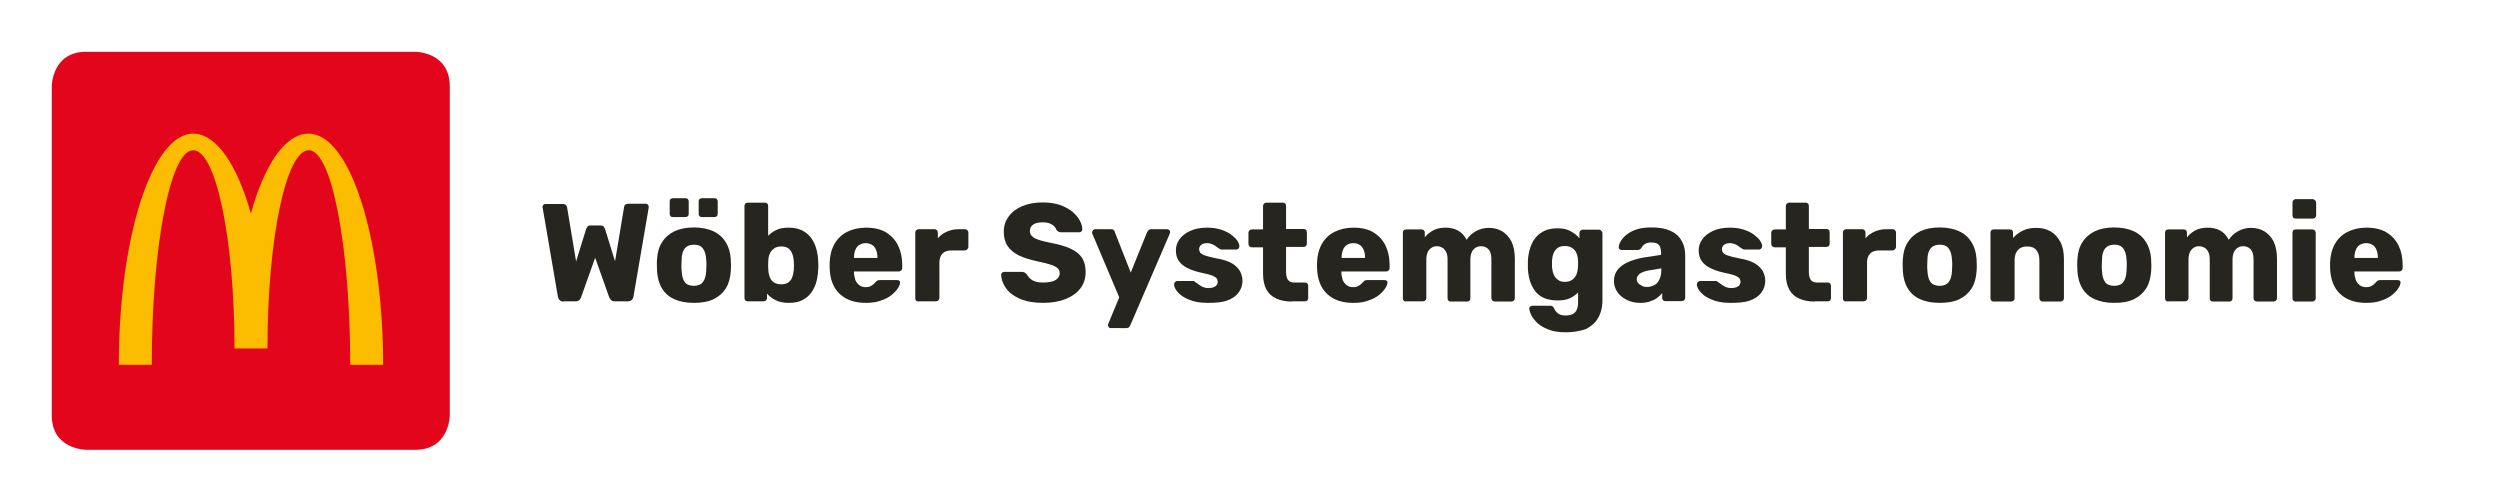
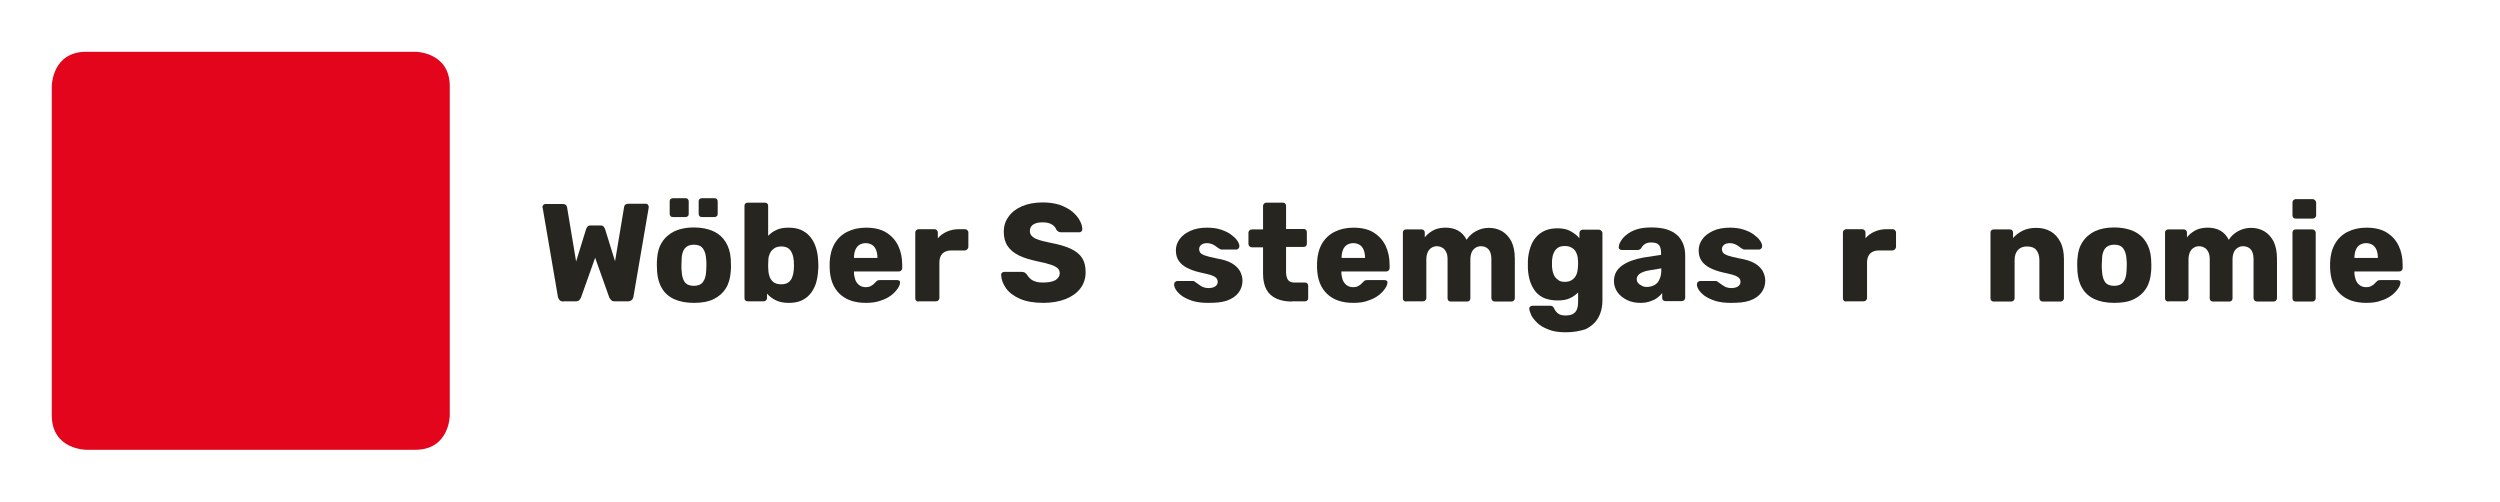
<svg xmlns="http://www.w3.org/2000/svg" xmlns:xlink="http://www.w3.org/1999/xlink" id="_x3C_Ebene_x3E_" x="0px" y="0px" viewBox="0 0 1130 226.8" style="enable-background:new 0 0 1130 226.8;" xml:space="preserve">
  <style type="text/css">	.st0{clip-path:url(#SVGID_00000090273068962462971130000003836057186422421139_);}	.st1{fill:#E3051B;}	.st2{clip-path:url(#SVGID_00000165943358256669748250000014569536673098151313_);}	.st3{fill:#FCBC00;}	.st4{fill:#27251F;}</style>
  <g>
    <g>
      <defs>
        <rect id="SVGID_1_" x="23.4" y="23.4" width="179.9" height="179.9" />
      </defs>
      <clipPath id="SVGID_00000063600531202763674500000011108831898164196492_">
        <use xlink:href="#SVGID_1_" style="overflow:visible;" />
      </clipPath>
      <g style="clip-path:url(#SVGID_00000063600531202763674500000011108831898164196492_);">
        <path class="st1" d="M39,203.3c0,0-15.6,0-15.6-15.6V39c0,0,0-15.6,15.6-15.6h148.7c0,0,15.6,0,15.6,15.6v148.7    c0,0,0,15.6-15.6,15.6H39z" />
      </g>
    </g>
  </g>
  <g>
    <g>
      <defs>
-         <rect id="SVGID_00000093865413346455124100000015250548885278635659_" width="226.8" height="226.8" />
-       </defs>
+         </defs>
      <clipPath id="SVGID_00000065752964546233530760000004397302254240491146_">
        <use xlink:href="#SVGID_00000093865413346455124100000015250548885278635659_" style="overflow:visible;" />
      </clipPath>
      <g style="clip-path:url(#SVGID_00000065752964546233530760000004397302254240491146_);">
-         <path class="st3" d="M139.5,60.4c-10.6,0-20,14.1-26.1,36.1c-6.2-22-15.6-36.1-26.1-36.1c-18.5,0-33.6,46.8-33.6,104.5h14.9    c0-53.6,8.4-97,18.7-97S106,108,106,157.5h14.9c0-49.5,8.4-89.6,18.7-89.6s18.7,43.4,18.7,97h14.9    C173.1,107.2,158.1,60.4,139.5,60.4" />
-       </g>
+         </g>
    </g>
  </g>
  <g>
    <path class="st4" d="M254.7,136.3c-0.7,0-1.3-0.2-1.7-0.6c-0.4-0.4-0.7-0.9-0.8-1.4L245.3,94c0-0.1-0.1-0.2-0.1-0.3  c0-0.1,0-0.1,0-0.2c0-0.3,0.1-0.6,0.4-0.9c0.3-0.3,0.6-0.4,0.9-0.4h7.8c1.2,0,1.8,0.5,2,1.4l4.1,24.6l4.5-14.6  c0.1-0.3,0.3-0.7,0.6-1.1c0.3-0.4,0.8-0.6,1.4-0.6h4.5c0.7,0,1.2,0.2,1.5,0.6c0.3,0.4,0.5,0.8,0.6,1.1l4.5,14.5l4.1-24.6  c0.1-0.9,0.8-1.4,2-1.4h7.8c0.4,0,0.7,0.1,0.9,0.4c0.3,0.3,0.4,0.6,0.4,0.9c0,0,0,0.1,0,0.2c0,0.1,0,0.2,0,0.3l-6.9,40.3  c-0.1,0.5-0.3,1-0.8,1.4c-0.4,0.4-1,0.6-1.7,0.6h-6c-0.7,0-1.3-0.2-1.6-0.6s-0.6-0.7-0.8-1.1l-6.4-18l-6.4,18  c-0.1,0.3-0.4,0.7-0.7,1.1c-0.4,0.4-0.9,0.6-1.6,0.6H254.7z" />
    <path class="st4" d="M313.6,136.9c-3.5,0-6.5-0.6-8.9-1.7c-2.4-1.1-4.3-2.8-5.5-4.9c-1.3-2.1-2-4.7-2.2-7.6c0-0.8-0.1-1.8-0.1-2.9  s0-2,0.1-2.8c0.2-3,0.9-5.5,2.3-7.6c1.3-2.1,3.2-3.7,5.6-4.9c2.4-1.1,5.3-1.7,8.7-1.7c3.4,0,6.4,0.6,8.8,1.7  c2.4,1.1,4.3,2.8,5.6,4.9c1.3,2.1,2.1,4.6,2.3,7.6c0,0.8,0.1,1.7,0.1,2.8s0,2-0.1,2.9c-0.2,2.9-0.9,5.5-2.2,7.6  c-1.3,2.1-3.1,3.7-5.5,4.9C320.1,136.4,317.1,136.9,313.6,136.9z M304.1,98.1c-0.4,0-0.8-0.1-1-0.4c-0.3-0.3-0.4-0.6-0.4-1v-5.7  c0-0.4,0.1-0.8,0.4-1c0.3-0.3,0.6-0.4,1-0.4h5.8c0.4,0,0.8,0.1,1,0.4c0.3,0.3,0.4,0.6,0.4,1v5.7c0,0.4-0.1,0.8-0.4,1  c-0.3,0.3-0.6,0.4-1,0.4H304.1z M313.6,129.2c1.9,0,3.3-0.6,4.1-1.7c0.9-1.1,1.4-2.8,1.5-5.1c0-0.6,0.1-1.5,0.1-2.5  c0-1,0-1.9-0.1-2.5c-0.1-2.2-0.6-3.9-1.5-5.1c-0.9-1.2-2.2-1.7-4.1-1.7c-1.8,0-3.2,0.6-4.1,1.7c-0.9,1.2-1.4,2.8-1.4,5.1  c0,0.6-0.1,1.5-0.1,2.5c0,1.1,0,1.9,0.1,2.5c0.1,2.3,0.6,4,1.4,5.1S311.7,129.2,313.6,129.2z M317.2,98.1c-0.4,0-0.8-0.1-1-0.4  c-0.3-0.3-0.4-0.6-0.4-1v-5.7c0-0.4,0.1-0.8,0.4-1c0.3-0.3,0.6-0.4,1-0.4h5.8c0.4,0,0.8,0.1,1,0.4c0.3,0.3,0.4,0.6,0.4,1v5.7  c0,0.4-0.1,0.8-0.4,1c-0.3,0.3-0.6,0.4-1,0.4H317.2z" />
    <path class="st4" d="M356.5,136.9c-2.4,0-4.3-0.4-5.9-1.2c-1.6-0.8-2.9-1.8-3.9-3v2c0,0.5-0.2,0.8-0.5,1.1  c-0.3,0.3-0.7,0.4-1.1,0.4h-7.1c-0.5,0-0.8-0.1-1.1-0.4c-0.3-0.3-0.4-0.7-0.4-1.1V93.1c0-0.5,0.1-0.8,0.4-1.1  c0.3-0.3,0.7-0.4,1.1-0.4h7.7c0.5,0,0.8,0.1,1.1,0.4c0.3,0.3,0.4,0.7,0.4,1.1v13.5c1-1.1,2.3-2,3.8-2.7s3.3-1,5.4-1  c2.1,0,4,0.3,5.6,1c1.6,0.7,3,1.7,4.1,3c1.1,1.3,2,2.9,2.6,4.7c0.6,1.8,1,3.8,1.1,6.1c0,0.8,0.1,1.5,0.1,2.2c0,0.7,0,1.4-0.1,2.2  c-0.1,2.4-0.5,4.4-1.1,6.3c-0.7,1.8-1.5,3.4-2.7,4.7c-1.1,1.3-2.5,2.2-4.1,2.9C360.5,136.6,358.6,136.9,356.5,136.9z M353.1,128.5  c1.4,0,2.5-0.3,3.3-0.9c0.8-0.6,1.4-1.4,1.7-2.4c0.4-1,0.6-2.1,0.7-3.3c0.1-1.3,0.1-2.6,0-3.9c-0.1-1.2-0.3-2.3-0.7-3.3  c-0.4-1-0.9-1.8-1.7-2.4c-0.8-0.6-1.9-0.9-3.3-0.9c-1.3,0-2.4,0.3-3.2,0.9c-0.8,0.6-1.5,1.3-1.9,2.2c-0.4,0.9-0.7,1.9-0.7,2.9  c0,0.8-0.1,1.6-0.1,2.3s0,1.6,0.1,2.4c0,1.1,0.3,2.2,0.6,3.1c0.4,1,1,1.8,1.8,2.4C350.6,128.2,351.7,128.5,353.1,128.5z" />
    <path class="st4" d="M391.4,136.9c-5,0-8.9-1.3-11.8-4c-2.9-2.7-4.5-6.7-4.6-12c0-0.3,0-0.7,0-1.1c0-0.5,0-0.8,0-1.1  c0.1-3.3,0.9-6.2,2.2-8.5c1.4-2.4,3.3-4.2,5.7-5.4c2.4-1.2,5.2-1.9,8.5-1.9c3.7,0,6.8,0.7,9.2,2.2c2.4,1.5,4.2,3.5,5.4,6  c1.2,2.5,1.8,5.4,1.8,8.6v1.5c0,0.5-0.2,0.8-0.5,1.1c-0.3,0.3-0.7,0.4-1.1,0.4H386c0,0,0,0.1,0,0.2c0,0.1,0,0.2,0,0.3  c0,1.2,0.3,2.3,0.6,3.3c0.4,1,1,1.8,1.8,2.4c0.8,0.6,1.8,0.9,2.9,0.9c0.8,0,1.5-0.1,2.1-0.4c0.6-0.3,1-0.6,1.4-0.9  c0.4-0.4,0.7-0.7,0.9-0.9c0.4-0.4,0.7-0.7,0.9-0.8c0.2-0.1,0.6-0.2,1.1-0.2h7.8c0.4,0,0.8,0.1,1,0.3c0.3,0.2,0.4,0.6,0.3,1  c0,0.7-0.4,1.6-1.1,2.6c-0.7,1-1.6,2-2.9,3c-1.3,1-2.9,1.8-4.8,2.4C396.2,136.6,393.9,136.9,391.4,136.9z M386,116.6h10.6v-0.1  c0-1.3-0.2-2.5-0.6-3.5c-0.4-1-1-1.8-1.8-2.3c-0.8-0.5-1.8-0.8-2.9-0.8c-1.1,0-2.1,0.3-2.9,0.8c-0.8,0.5-1.4,1.3-1.8,2.3  c-0.4,1-0.6,2.2-0.6,3.5V116.6z" />
    <path class="st4" d="M415.2,136.3c-0.5,0-0.8-0.1-1.1-0.4c-0.3-0.3-0.4-0.7-0.4-1.1v-29.6c0-0.4,0.1-0.8,0.4-1.1  c0.3-0.3,0.7-0.5,1.1-0.5h7.2c0.5,0,0.8,0.2,1.1,0.5c0.3,0.3,0.4,0.7,0.4,1.1v2.5c1.1-1.3,2.5-2.3,4.1-3c1.6-0.7,3.3-1.1,5.3-1.1  h2.8c0.4,0,0.8,0.1,1.1,0.4c0.3,0.3,0.5,0.7,0.5,1.1v6.5c0,0.4-0.2,0.8-0.5,1.1c-0.3,0.3-0.7,0.5-1.1,0.5h-6.1  c-1.7,0-3.1,0.5-4,1.4c-0.9,0.9-1.4,2.3-1.4,4v16.1c0,0.5-0.2,0.8-0.5,1.1s-0.7,0.4-1.2,0.4H415.2z" />
    <path class="st4" d="M471.6,136.9c-4.2,0-7.7-0.6-10.5-1.8c-2.8-1.2-4.9-2.8-6.3-4.7s-2.2-4-2.3-6.2c0-0.3,0.1-0.6,0.4-0.9  c0.3-0.3,0.6-0.4,1-0.4h7.9c0.6,0,1,0.1,1.4,0.3c0.3,0.2,0.6,0.5,0.9,0.8c0.3,0.6,0.8,1.2,1.4,1.8c0.6,0.6,1.4,1.1,2.4,1.4  c1,0.4,2.2,0.5,3.7,0.5c2.4,0,4.3-0.4,5.5-1.1c1.2-0.8,1.9-1.8,1.9-3.1c0-0.9-0.3-1.7-1-2.3c-0.7-0.6-1.8-1.2-3.2-1.6  c-1.5-0.5-3.5-1-6-1.5c-3.2-0.7-5.9-1.5-8.2-2.6c-2.2-1.1-4-2.5-5.1-4.2c-1.2-1.7-1.8-3.9-1.8-6.5c0-2.6,0.7-4.9,2.2-6.9  c1.4-2,3.5-3.6,6.1-4.7c2.6-1.1,5.7-1.7,9.3-1.7c2.9,0,5.5,0.4,7.7,1.1c2.2,0.8,4.1,1.8,5.6,3c1.5,1.3,2.7,2.6,3.4,4  c0.8,1.4,1.2,2.8,1.2,4.1c0,0.3-0.1,0.6-0.4,0.9c-0.3,0.3-0.6,0.4-0.9,0.4h-8.3c-0.5,0-0.9-0.1-1.2-0.3c-0.3-0.2-0.6-0.4-0.9-0.8  c-0.3-0.9-0.9-1.7-2-2.4c-1.1-0.7-2.5-1-4.2-1c-1.8,0-3.3,0.3-4.3,1c-1,0.7-1.5,1.6-1.5,3c0,0.8,0.3,1.6,0.9,2.2  c0.6,0.6,1.5,1.2,2.8,1.6c1.3,0.5,3.1,0.9,5.4,1.4c3.8,0.7,6.9,1.6,9.3,2.7c2.4,1.1,4.1,2.5,5.2,4.2c1.1,1.7,1.6,3.8,1.6,6.4  c0,2.9-0.8,5.3-2.4,7.4c-1.6,2.1-3.9,3.7-6.7,4.8S475.3,136.9,471.6,136.9z" />
-     <path class="st4" d="M502.1,148.3c-0.4,0-0.7-0.1-0.9-0.4c-0.3-0.3-0.4-0.6-0.4-0.9c0-0.1,0-0.2,0-0.3c0-0.1,0.1-0.3,0.2-0.5  l4.9-11.8l-12.1-28.6c-0.1-0.3-0.2-0.5-0.2-0.8c0.1-0.4,0.3-0.7,0.5-1c0.3-0.3,0.6-0.4,0.9-0.4h7.2c0.5,0,1,0.1,1.2,0.4  c0.3,0.3,0.5,0.6,0.5,0.9l7.2,18.3l7.4-18.3c0.2-0.3,0.4-0.6,0.7-0.9c0.3-0.3,0.7-0.4,1.2-0.4h7.1c0.4,0,0.7,0.1,1,0.4  c0.3,0.3,0.4,0.6,0.4,0.9c0,0.2-0.1,0.5-0.2,0.8l-17.8,41.3c-0.1,0.3-0.3,0.6-0.6,0.9c-0.3,0.3-0.7,0.4-1.3,0.4H502.1z" />
    <path class="st4" d="M546,136.9c-2.7,0-5.1-0.3-7-0.9s-3.5-1.4-4.7-2.2c-1.2-0.9-2.1-1.8-2.7-2.7c-0.6-0.9-0.9-1.8-0.9-2.4  c0-0.5,0.1-0.9,0.4-1.2c0.3-0.3,0.7-0.5,1.1-0.5h7.2c0.1,0,0.2,0,0.3,0.1c0.1,0,0.2,0.1,0.4,0.3c0.5,0.3,1.1,0.7,1.6,1.1  s1.2,0.8,1.9,1.2c0.7,0.3,1.6,0.5,2.6,0.5c1.2,0,2.2-0.2,3-0.7c0.8-0.5,1.2-1.2,1.2-2.1c0-0.7-0.2-1.2-0.6-1.7  c-0.4-0.4-1.1-0.9-2.3-1.3c-1.2-0.4-2.9-0.8-5.2-1.3c-2.2-0.5-4.1-1.2-5.7-2c-1.6-0.8-2.9-1.9-3.8-3.2c-0.9-1.3-1.3-2.9-1.3-4.8  c0-1.7,0.5-3.3,1.6-4.9c1.1-1.6,2.7-2.8,4.8-3.8c2.1-1,4.7-1.5,7.7-1.5c2.4,0,4.5,0.3,6.3,0.9c1.8,0.6,3.3,1.3,4.5,2.2  c1.2,0.9,2.2,1.8,2.8,2.7c0.6,0.9,1,1.8,1,2.5c0,0.4-0.1,0.8-0.4,1.1s-0.6,0.5-1,0.5h-6.6c-0.2,0-0.3,0-0.5-0.1  c-0.2-0.1-0.3-0.1-0.4-0.2c-0.5-0.3-1-0.6-1.5-1c-0.5-0.4-1.1-0.8-1.8-1.1c-0.7-0.3-1.5-0.5-2.5-0.5c-1.1,0-2,0.3-2.6,0.8  s-0.9,1.2-0.9,2c0,0.5,0.2,1.1,0.5,1.5c0.4,0.5,1.1,0.9,2.2,1.3c1.1,0.4,2.8,0.8,5.2,1.3c2.9,0.5,5.2,1.2,6.9,2.2  c1.7,1,2.9,2.2,3.7,3.6c0.7,1.4,1.1,2.8,1.1,4.3c0,2-0.6,3.8-1.8,5.4c-1.2,1.6-3,2.8-5.3,3.6S549.3,136.9,546,136.9z" />
    <path class="st4" d="M584,136.3c-2.7,0-5-0.4-7-1.3c-2-0.9-3.5-2.2-4.5-4s-1.6-4.2-1.6-7.1v-12.1H566c-0.5,0-0.8-0.1-1.2-0.4  c-0.3-0.3-0.5-0.7-0.5-1.1v-5.1c0-0.5,0.2-0.8,0.5-1.1c0.3-0.3,0.7-0.4,1.2-0.4h4.9V93.1c0-0.5,0.2-0.8,0.5-1.1  c0.3-0.3,0.7-0.4,1.1-0.4h7.3c0.5,0,0.8,0.1,1.1,0.4c0.3,0.3,0.4,0.7,0.4,1.1v10.4h7.9c0.5,0,0.8,0.1,1.1,0.4  c0.3,0.3,0.4,0.7,0.4,1.1v5.1c0,0.5-0.1,0.8-0.4,1.1c-0.3,0.3-0.7,0.4-1.1,0.4h-7.9V123c0,1.4,0.3,2.6,0.8,3.4  c0.5,0.8,1.5,1.3,2.8,1.3h4.9c0.5,0,0.8,0.1,1.1,0.4s0.4,0.7,0.4,1.1v5.5c0,0.5-0.1,0.8-0.4,1.1s-0.7,0.4-1.1,0.4H584z" />
    <path class="st4" d="M611.7,136.9c-5,0-8.9-1.3-11.8-4c-2.9-2.7-4.5-6.7-4.6-12c0-0.3,0-0.7,0-1.1c0-0.5,0-0.8,0-1.1  c0.1-3.3,0.9-6.2,2.2-8.5c1.4-2.4,3.3-4.2,5.7-5.4c2.4-1.2,5.2-1.9,8.5-1.9c3.7,0,6.8,0.7,9.2,2.2c2.4,1.5,4.2,3.5,5.4,6  c1.2,2.5,1.8,5.4,1.8,8.6v1.5c0,0.5-0.2,0.8-0.5,1.1c-0.3,0.3-0.7,0.4-1.1,0.4h-20.2c0,0,0,0.1,0,0.2c0,0.1,0,0.2,0,0.3  c0,1.2,0.3,2.3,0.6,3.3c0.4,1,1,1.8,1.8,2.4c0.8,0.6,1.8,0.9,2.9,0.9c0.8,0,1.5-0.1,2.1-0.4c0.6-0.3,1-0.6,1.4-0.9  c0.4-0.4,0.7-0.7,0.9-0.9c0.4-0.4,0.7-0.7,0.9-0.8c0.2-0.1,0.6-0.2,1.1-0.2h7.8c0.4,0,0.8,0.1,1,0.3c0.3,0.2,0.4,0.6,0.3,1  c0,0.7-0.4,1.6-1.1,2.6c-0.7,1-1.6,2-2.9,3c-1.3,1-2.9,1.8-4.8,2.4C616.6,136.6,614.3,136.9,611.7,136.9z M606.4,116.6H617v-0.1  c0-1.3-0.2-2.5-0.6-3.5c-0.4-1-1-1.8-1.8-2.3c-0.8-0.5-1.8-0.8-2.9-0.8c-1.1,0-2.1,0.3-2.9,0.8c-0.8,0.5-1.4,1.3-1.8,2.3  c-0.4,1-0.6,2.2-0.6,3.5V116.6z" />
    <path class="st4" d="M635.6,136.3c-0.5,0-0.8-0.1-1.1-0.4c-0.3-0.3-0.4-0.7-0.4-1.1v-29.6c0-0.5,0.1-0.8,0.4-1.1  c0.3-0.3,0.7-0.4,1.1-0.4h6.9c0.5,0,0.8,0.1,1.1,0.4c0.3,0.3,0.4,0.7,0.4,1.1v2.1c0.8-1.1,2-2.1,3.5-3c1.5-0.9,3.3-1.3,5.4-1.4  c4.8-0.1,8.1,1.7,10,5.5c1-1.6,2.4-2.9,4.2-3.9c1.8-1,3.8-1.5,5.9-1.5c2.2,0,4.1,0.5,5.9,1.5c1.7,1,3.1,2.5,4.2,4.5  c1,2,1.6,4.7,1.6,7.9v17.9c0,0.5-0.2,0.8-0.5,1.1c-0.3,0.3-0.7,0.4-1.1,0.4h-7.3c-0.5,0-0.9-0.1-1.2-0.4c-0.3-0.3-0.5-0.7-0.5-1.1  v-17.5c0-1.5-0.2-2.6-0.6-3.5c-0.4-0.9-1-1.5-1.7-1.9c-0.7-0.4-1.5-0.6-2.5-0.6c-0.8,0-1.5,0.2-2.2,0.6c-0.7,0.4-1.3,1-1.8,1.9  c-0.4,0.9-0.7,2-0.7,3.5v17.5c0,0.5-0.1,0.8-0.4,1.1s-0.7,0.4-1.1,0.4h-7.3c-0.5,0-0.8-0.1-1.1-0.4c-0.3-0.3-0.4-0.7-0.4-1.1v-17.5  c0-1.5-0.2-2.6-0.7-3.5c-0.5-0.9-1-1.5-1.8-1.9c-0.7-0.4-1.5-0.6-2.4-0.6c-0.8,0-1.5,0.2-2.2,0.6c-0.7,0.4-1.3,1-1.8,1.9  c-0.4,0.9-0.7,2-0.7,3.4v17.5c0,0.5-0.2,0.8-0.5,1.1c-0.3,0.3-0.7,0.4-1.2,0.4H635.6z" />
    <path class="st4" d="M707.8,150.2c-3.2,0-5.9-0.4-8-1.3c-2.1-0.8-3.8-1.8-5-3c-1.2-1.2-2.1-2.3-2.7-3.5c-0.5-1.2-0.8-2.1-0.9-2.7  c0-0.5,0.1-0.8,0.4-1.1c0.3-0.3,0.7-0.4,1.2-0.4h8c0.4,0,0.7,0.1,1,0.3c0.3,0.2,0.5,0.5,0.7,1c0.2,0.5,0.5,0.9,0.9,1.4  c0.4,0.5,0.9,0.9,1.5,1.2c0.7,0.3,1.5,0.5,2.7,0.5c1.3,0,2.3-0.2,3.2-0.6c0.8-0.4,1.5-1.1,1.9-2c0.4-0.9,0.6-2.1,0.6-3.6v-4.2  c-1,1-2.2,1.9-3.7,2.6s-3.3,1-5.5,1c-2.1,0-4-0.3-5.7-0.9c-1.6-0.6-3-1.6-4.1-2.8c-1.1-1.3-1.9-2.8-2.6-4.6c-0.6-1.8-1-3.9-1.1-6.2  c0-1.1,0-2.2,0-3.3c0.1-2.3,0.5-4.3,1.1-6.1c0.6-1.8,1.4-3.4,2.6-4.7c1.1-1.3,2.5-2.3,4.1-3c1.6-0.7,3.5-1,5.7-1  c2.3,0,4.2,0.4,5.8,1.3c1.6,0.9,3,1.9,4,3.2v-2.3c0-0.4,0.1-0.8,0.4-1.1c0.3-0.3,0.7-0.5,1.1-0.5h7.2c0.5,0,0.9,0.2,1.2,0.5  c0.3,0.3,0.5,0.7,0.5,1.1v30.3c0,3.2-0.7,5.9-2,8.1c-1.3,2.2-3.2,3.8-5.6,5C714.2,149.6,711.2,150.2,707.8,150.2z M707.3,127.4  c1.3,0,2.4-0.3,3.3-0.9c0.8-0.6,1.5-1.3,1.9-2.3c0.4-0.9,0.6-1.9,0.7-3c0-0.5,0.1-1.1,0.1-2s0-1.5-0.1-1.9c0-1.1-0.3-2.1-0.7-3  c-0.4-0.9-1-1.7-1.9-2.2c-0.8-0.6-1.9-0.9-3.3-0.9c-1.4,0-2.5,0.3-3.3,0.9c-0.8,0.6-1.4,1.4-1.8,2.4c-0.4,1-0.6,2.1-0.7,3.3  c0,0.9,0,1.9,0,2.8c0.1,1.2,0.3,2.3,0.7,3.3c0.4,1,0.9,1.8,1.8,2.4C704.8,127.1,705.9,127.4,707.3,127.4z" />
    <path class="st4" d="M741.5,136.9c-2.3,0-4.3-0.4-6.1-1.3c-1.8-0.9-3.2-2-4.3-3.5c-1-1.5-1.6-3.1-1.6-5c0-3,1.2-5.3,3.7-7.1  c2.4-1.7,5.7-2.9,9.7-3.6l7.9-1.2v-0.9c0-1.5-0.3-2.7-0.9-3.5c-0.6-0.8-1.8-1.2-3.5-1.2c-1.2,0-2.1,0.2-2.9,0.7  c-0.7,0.5-1.3,1.1-1.7,1.9c-0.4,0.5-0.9,0.8-1.6,0.8h-7.1c-0.5,0-0.8-0.1-1.1-0.4c-0.3-0.3-0.4-0.6-0.3-1c0-0.8,0.3-1.6,0.9-2.6  c0.6-1,1.4-2,2.6-2.9c1.2-1,2.7-1.8,4.5-2.4c1.8-0.6,4.1-0.9,6.7-0.9c2.7,0,5.1,0.3,7,0.9c1.9,0.6,3.5,1.5,4.7,2.6  c1.2,1.1,2.1,2.5,2.7,4c0.6,1.5,0.9,3.2,0.9,5.1v19.2c0,0.5-0.2,0.8-0.5,1.1c-0.3,0.3-0.7,0.4-1.1,0.4h-7.3c-0.5,0-0.8-0.1-1.1-0.4  c-0.3-0.3-0.4-0.7-0.4-1.1v-2.2c-0.5,0.8-1.3,1.5-2.2,2.2c-0.9,0.7-2,1.2-3.2,1.6C744.5,136.7,743.1,136.9,741.5,136.9z   M744.4,129.7c1.2,0,2.3-0.3,3.3-0.8c1-0.5,1.8-1.3,2.3-2.5c0.6-1.1,0.9-2.5,0.9-4.2v-0.9l-5.4,0.9c-2,0.3-3.4,0.9-4.3,1.5  c-0.9,0.7-1.4,1.5-1.4,2.4c0,0.7,0.2,1.3,0.6,1.8s1,0.9,1.6,1.2C742.8,129.6,743.6,129.7,744.4,129.7z" />
    <path class="st4" d="M782.3,136.9c-2.7,0-5.1-0.3-7-0.9s-3.5-1.4-4.7-2.2c-1.2-0.9-2.1-1.8-2.7-2.7c-0.6-0.9-0.9-1.8-0.9-2.4  c0-0.5,0.1-0.9,0.4-1.2c0.3-0.3,0.7-0.5,1.1-0.5h7.2c0.1,0,0.2,0,0.3,0.1c0.1,0,0.2,0.1,0.4,0.3c0.5,0.3,1.1,0.7,1.6,1.1  s1.2,0.8,1.9,1.2c0.7,0.3,1.6,0.5,2.6,0.5c1.2,0,2.2-0.2,3-0.7c0.8-0.5,1.2-1.2,1.2-2.1c0-0.7-0.2-1.2-0.6-1.7  c-0.4-0.4-1.1-0.9-2.3-1.3c-1.2-0.4-2.9-0.8-5.2-1.3c-2.2-0.5-4.1-1.2-5.7-2c-1.6-0.8-2.9-1.9-3.8-3.2c-0.9-1.3-1.3-2.9-1.3-4.8  c0-1.7,0.5-3.3,1.6-4.9c1.1-1.6,2.7-2.8,4.8-3.8c2.1-1,4.7-1.5,7.7-1.5c2.4,0,4.5,0.3,6.3,0.9c1.8,0.6,3.3,1.3,4.5,2.2  c1.2,0.9,2.2,1.8,2.8,2.7c0.6,0.9,1,1.8,1,2.5c0,0.4-0.1,0.8-0.4,1.1s-0.6,0.5-1,0.5h-6.6c-0.2,0-0.3,0-0.5-0.1  c-0.2-0.1-0.3-0.1-0.4-0.2c-0.5-0.3-1-0.6-1.5-1c-0.5-0.4-1.1-0.8-1.8-1.1c-0.7-0.3-1.5-0.5-2.5-0.5c-1.1,0-2,0.3-2.6,0.8  s-0.9,1.2-0.9,2c0,0.5,0.2,1.1,0.5,1.5c0.4,0.5,1.1,0.9,2.2,1.3c1.1,0.4,2.8,0.8,5.2,1.3c2.9,0.5,5.2,1.2,6.9,2.2  c1.7,1,2.9,2.2,3.7,3.6c0.7,1.4,1.1,2.8,1.1,4.3c0,2-0.6,3.8-1.8,5.4c-1.2,1.6-3,2.8-5.3,3.6S785.6,136.9,782.3,136.9z" />
-     <path class="st4" d="M820.3,136.3c-2.7,0-5-0.4-7-1.3c-2-0.9-3.5-2.2-4.5-4s-1.6-4.2-1.6-7.1v-12.1h-4.9c-0.5,0-0.8-0.1-1.2-0.4  c-0.3-0.3-0.5-0.7-0.5-1.1v-5.1c0-0.5,0.2-0.8,0.5-1.1c0.3-0.3,0.7-0.4,1.2-0.4h4.9V93.1c0-0.5,0.2-0.8,0.5-1.1  c0.3-0.3,0.7-0.4,1.1-0.4h7.3c0.5,0,0.8,0.1,1.1,0.4c0.3,0.3,0.4,0.7,0.4,1.1v10.4h7.9c0.5,0,0.8,0.1,1.1,0.4  c0.3,0.3,0.4,0.7,0.4,1.1v5.1c0,0.5-0.1,0.8-0.4,1.1c-0.3,0.3-0.7,0.4-1.1,0.4h-7.9V123c0,1.4,0.3,2.6,0.8,3.4  c0.5,0.8,1.5,1.3,2.8,1.3h4.9c0.5,0,0.8,0.1,1.1,0.4s0.4,0.7,0.4,1.1v5.5c0,0.5-0.1,0.8-0.4,1.1s-0.7,0.4-1.1,0.4H820.3z" />
    <path class="st4" d="M834.5,136.3c-0.5,0-0.8-0.1-1.1-0.4c-0.3-0.3-0.4-0.7-0.4-1.1v-29.6c0-0.4,0.1-0.8,0.4-1.1  c0.3-0.3,0.7-0.5,1.1-0.5h7.2c0.5,0,0.8,0.2,1.1,0.5c0.3,0.3,0.4,0.7,0.4,1.1v2.5c1.1-1.3,2.5-2.3,4.1-3c1.6-0.7,3.3-1.1,5.3-1.1  h2.8c0.4,0,0.8,0.1,1.1,0.4c0.3,0.3,0.5,0.7,0.5,1.1v6.5c0,0.4-0.2,0.8-0.5,1.1c-0.3,0.3-0.7,0.5-1.1,0.5h-6.1  c-1.7,0-3.1,0.5-4,1.4c-0.9,0.9-1.4,2.3-1.4,4v16.1c0,0.5-0.2,0.8-0.5,1.1s-0.7,0.4-1.2,0.4H834.5z" />
-     <path class="st4" d="M876.7,136.9c-3.5,0-6.5-0.6-8.9-1.7c-2.4-1.1-4.3-2.8-5.5-4.9c-1.3-2.1-2-4.7-2.2-7.6c0-0.8-0.1-1.8-0.1-2.9  s0-2,0.1-2.8c0.2-3,0.9-5.5,2.3-7.6c1.3-2.1,3.2-3.7,5.6-4.9c2.4-1.1,5.3-1.7,8.7-1.7c3.4,0,6.4,0.6,8.8,1.7  c2.4,1.1,4.3,2.8,5.6,4.9c1.3,2.1,2.1,4.6,2.3,7.6c0,0.8,0.1,1.7,0.1,2.8s0,2-0.1,2.9c-0.2,2.9-0.9,5.5-2.2,7.6  c-1.3,2.1-3.1,3.7-5.5,4.9C883.3,136.4,880.3,136.9,876.7,136.9z M876.7,129.2c1.9,0,3.3-0.6,4.1-1.7c0.9-1.1,1.4-2.8,1.5-5.1  c0-0.6,0.1-1.5,0.1-2.5c0-1,0-1.9-0.1-2.5c-0.1-2.2-0.6-3.9-1.5-5.1c-0.9-1.2-2.2-1.7-4.1-1.7c-1.8,0-3.2,0.6-4.1,1.7  c-0.9,1.2-1.4,2.8-1.4,5.1c0,0.6-0.1,1.5-0.1,2.5c0,1.1,0,1.9,0.1,2.5c0.1,2.3,0.6,4,1.4,5.1S874.9,129.2,876.7,129.2z" />
    <path class="st4" d="M901.2,136.3c-0.5,0-0.8-0.1-1.1-0.4c-0.3-0.3-0.4-0.7-0.4-1.1v-29.6c0-0.5,0.1-0.8,0.4-1.1  c0.3-0.3,0.7-0.4,1.1-0.4h7.2c0.5,0,0.8,0.1,1.1,0.4c0.3,0.3,0.4,0.7,0.4,1.1v2.4c1.1-1.3,2.5-2.4,4.3-3.3c1.8-0.9,3.8-1.3,6.2-1.3  c2.4,0,4.6,0.5,6.5,1.6c1.9,1.1,3.3,2.7,4.4,4.8c1.1,2.1,1.6,4.7,1.6,7.8v17.6c0,0.5-0.2,0.8-0.5,1.1c-0.3,0.3-0.7,0.4-1.1,0.4  h-7.9c-0.4,0-0.8-0.1-1.1-0.4c-0.3-0.3-0.5-0.7-0.5-1.1v-17.2c0-2-0.5-3.5-1.4-4.6c-0.9-1.1-2.3-1.6-4.2-1.6  c-1.7,0-3.1,0.5-4.1,1.6c-1,1.1-1.5,2.6-1.5,4.6v17.2c0,0.5-0.2,0.8-0.5,1.1s-0.7,0.4-1.1,0.4H901.2z" />
    <path class="st4" d="M955.6,136.9c-3.5,0-6.5-0.6-8.9-1.7c-2.4-1.1-4.3-2.8-5.5-4.9c-1.3-2.1-2-4.7-2.2-7.6c0-0.8-0.1-1.8-0.1-2.9  s0-2,0.1-2.8c0.2-3,0.9-5.5,2.3-7.6c1.3-2.1,3.2-3.7,5.6-4.9c2.4-1.1,5.3-1.7,8.7-1.7c3.4,0,6.4,0.6,8.8,1.7  c2.4,1.1,4.3,2.8,5.6,4.9c1.3,2.1,2.1,4.6,2.3,7.6c0,0.8,0.1,1.7,0.1,2.8s0,2-0.1,2.9c-0.2,2.9-0.9,5.5-2.2,7.6  c-1.3,2.1-3.1,3.7-5.5,4.9C962.2,136.4,959.2,136.9,955.6,136.9z M955.6,129.2c1.9,0,3.3-0.6,4.1-1.7c0.9-1.1,1.4-2.8,1.5-5.1  c0-0.6,0.1-1.5,0.1-2.5c0-1,0-1.9-0.1-2.5c-0.1-2.2-0.6-3.9-1.5-5.1c-0.9-1.2-2.2-1.7-4.1-1.7c-1.8,0-3.2,0.6-4.1,1.7  c-0.9,1.2-1.4,2.8-1.4,5.1c0,0.6-0.1,1.5-0.1,2.5c0,1.1,0,1.9,0.1,2.5c0.1,2.3,0.6,4,1.4,5.1S953.7,129.2,955.6,129.2z" />
    <path class="st4" d="M980.1,136.3c-0.5,0-0.8-0.1-1.1-0.4c-0.3-0.3-0.4-0.7-0.4-1.1v-29.6c0-0.5,0.1-0.8,0.4-1.1  c0.3-0.3,0.7-0.4,1.1-0.4h6.9c0.5,0,0.8,0.1,1.1,0.4c0.3,0.3,0.4,0.7,0.4,1.1v2.1c0.8-1.1,2-2.1,3.5-3c1.5-0.9,3.3-1.3,5.4-1.4  c4.8-0.1,8.1,1.7,10,5.5c1-1.6,2.4-2.9,4.2-3.9c1.8-1,3.8-1.5,5.9-1.5c2.2,0,4.1,0.5,5.9,1.5c1.7,1,3.1,2.5,4.2,4.5  c1,2,1.6,4.7,1.6,7.9v17.9c0,0.5-0.2,0.8-0.5,1.1c-0.3,0.3-0.7,0.4-1.1,0.4h-7.3c-0.5,0-0.9-0.1-1.2-0.4c-0.3-0.3-0.5-0.7-0.5-1.1  v-17.5c0-1.5-0.2-2.6-0.6-3.5c-0.4-0.9-1-1.5-1.7-1.9c-0.7-0.4-1.5-0.6-2.5-0.6c-0.8,0-1.5,0.2-2.2,0.6c-0.7,0.4-1.3,1-1.8,1.9  c-0.4,0.9-0.7,2-0.7,3.5v17.5c0,0.5-0.1,0.8-0.4,1.1s-0.7,0.4-1.1,0.4h-7.3c-0.5,0-0.8-0.1-1.1-0.4c-0.3-0.3-0.4-0.7-0.4-1.1v-17.5  c0-1.5-0.2-2.6-0.7-3.5c-0.5-0.9-1-1.5-1.8-1.9c-0.7-0.4-1.5-0.6-2.4-0.6c-0.8,0-1.5,0.2-2.2,0.6c-0.7,0.4-1.3,1-1.8,1.9  c-0.4,0.9-0.7,2-0.7,3.4v17.5c0,0.5-0.2,0.8-0.5,1.1c-0.3,0.3-0.7,0.4-1.2,0.4H980.1z" />
    <path class="st4" d="M1037.7,98.8c-0.5,0-0.8-0.1-1.1-0.4c-0.3-0.3-0.4-0.7-0.4-1.1v-5.6c0-0.5,0.1-0.9,0.4-1.2s0.7-0.5,1.1-0.5  h7.5c0.5,0,0.9,0.2,1.2,0.5c0.3,0.3,0.5,0.7,0.5,1.2v5.6c0,0.5-0.2,0.8-0.5,1.1c-0.3,0.3-0.7,0.4-1.2,0.4H1037.7z M1037.7,136.3  c-0.5,0-0.8-0.1-1.1-0.4c-0.3-0.3-0.4-0.7-0.4-1.1v-29.6c0-0.5,0.1-0.8,0.4-1.1c0.3-0.3,0.7-0.4,1.1-0.4h7.4c0.4,0,0.8,0.1,1.1,0.4  c0.3,0.3,0.5,0.7,0.5,1.1v29.6c0,0.5-0.2,0.8-0.5,1.1c-0.3,0.3-0.7,0.4-1.1,0.4H1037.7z" />
    <path class="st4" d="M1069.6,136.9c-5,0-8.9-1.3-11.8-4c-2.9-2.7-4.5-6.7-4.6-12c0-0.3,0-0.7,0-1.1c0-0.5,0-0.8,0-1.1  c0.1-3.3,0.9-6.2,2.2-8.5c1.4-2.4,3.3-4.2,5.7-5.4c2.4-1.2,5.2-1.9,8.5-1.9c3.7,0,6.8,0.7,9.2,2.2c2.4,1.5,4.2,3.5,5.4,6  c1.2,2.5,1.8,5.4,1.8,8.6v1.5c0,0.5-0.2,0.8-0.5,1.1c-0.3,0.3-0.7,0.4-1.1,0.4h-20.2c0,0,0,0.1,0,0.2c0,0.1,0,0.2,0,0.3  c0,1.2,0.3,2.3,0.6,3.3c0.4,1,1,1.8,1.8,2.4c0.8,0.6,1.8,0.9,2.9,0.9c0.8,0,1.5-0.1,2.1-0.4c0.6-0.3,1-0.6,1.4-0.9  c0.4-0.4,0.7-0.7,0.9-0.9c0.4-0.4,0.7-0.7,0.9-0.8c0.2-0.1,0.6-0.2,1.1-0.2h7.8c0.4,0,0.8,0.1,1,0.3c0.3,0.2,0.4,0.6,0.3,1  c0,0.7-0.4,1.6-1.1,2.6c-0.7,1-1.6,2-2.9,3c-1.3,1-2.9,1.8-4.8,2.4C1074.4,136.6,1072.1,136.9,1069.6,136.9z M1064.2,116.6h10.6  v-0.1c0-1.3-0.2-2.5-0.6-3.5c-0.4-1-1-1.8-1.8-2.3c-0.8-0.5-1.8-0.8-2.9-0.8c-1.1,0-2.1,0.3-2.9,0.8c-0.8,0.5-1.4,1.3-1.8,2.3  c-0.4,1-0.6,2.2-0.6,3.5V116.6z" />
  </g>
</svg>